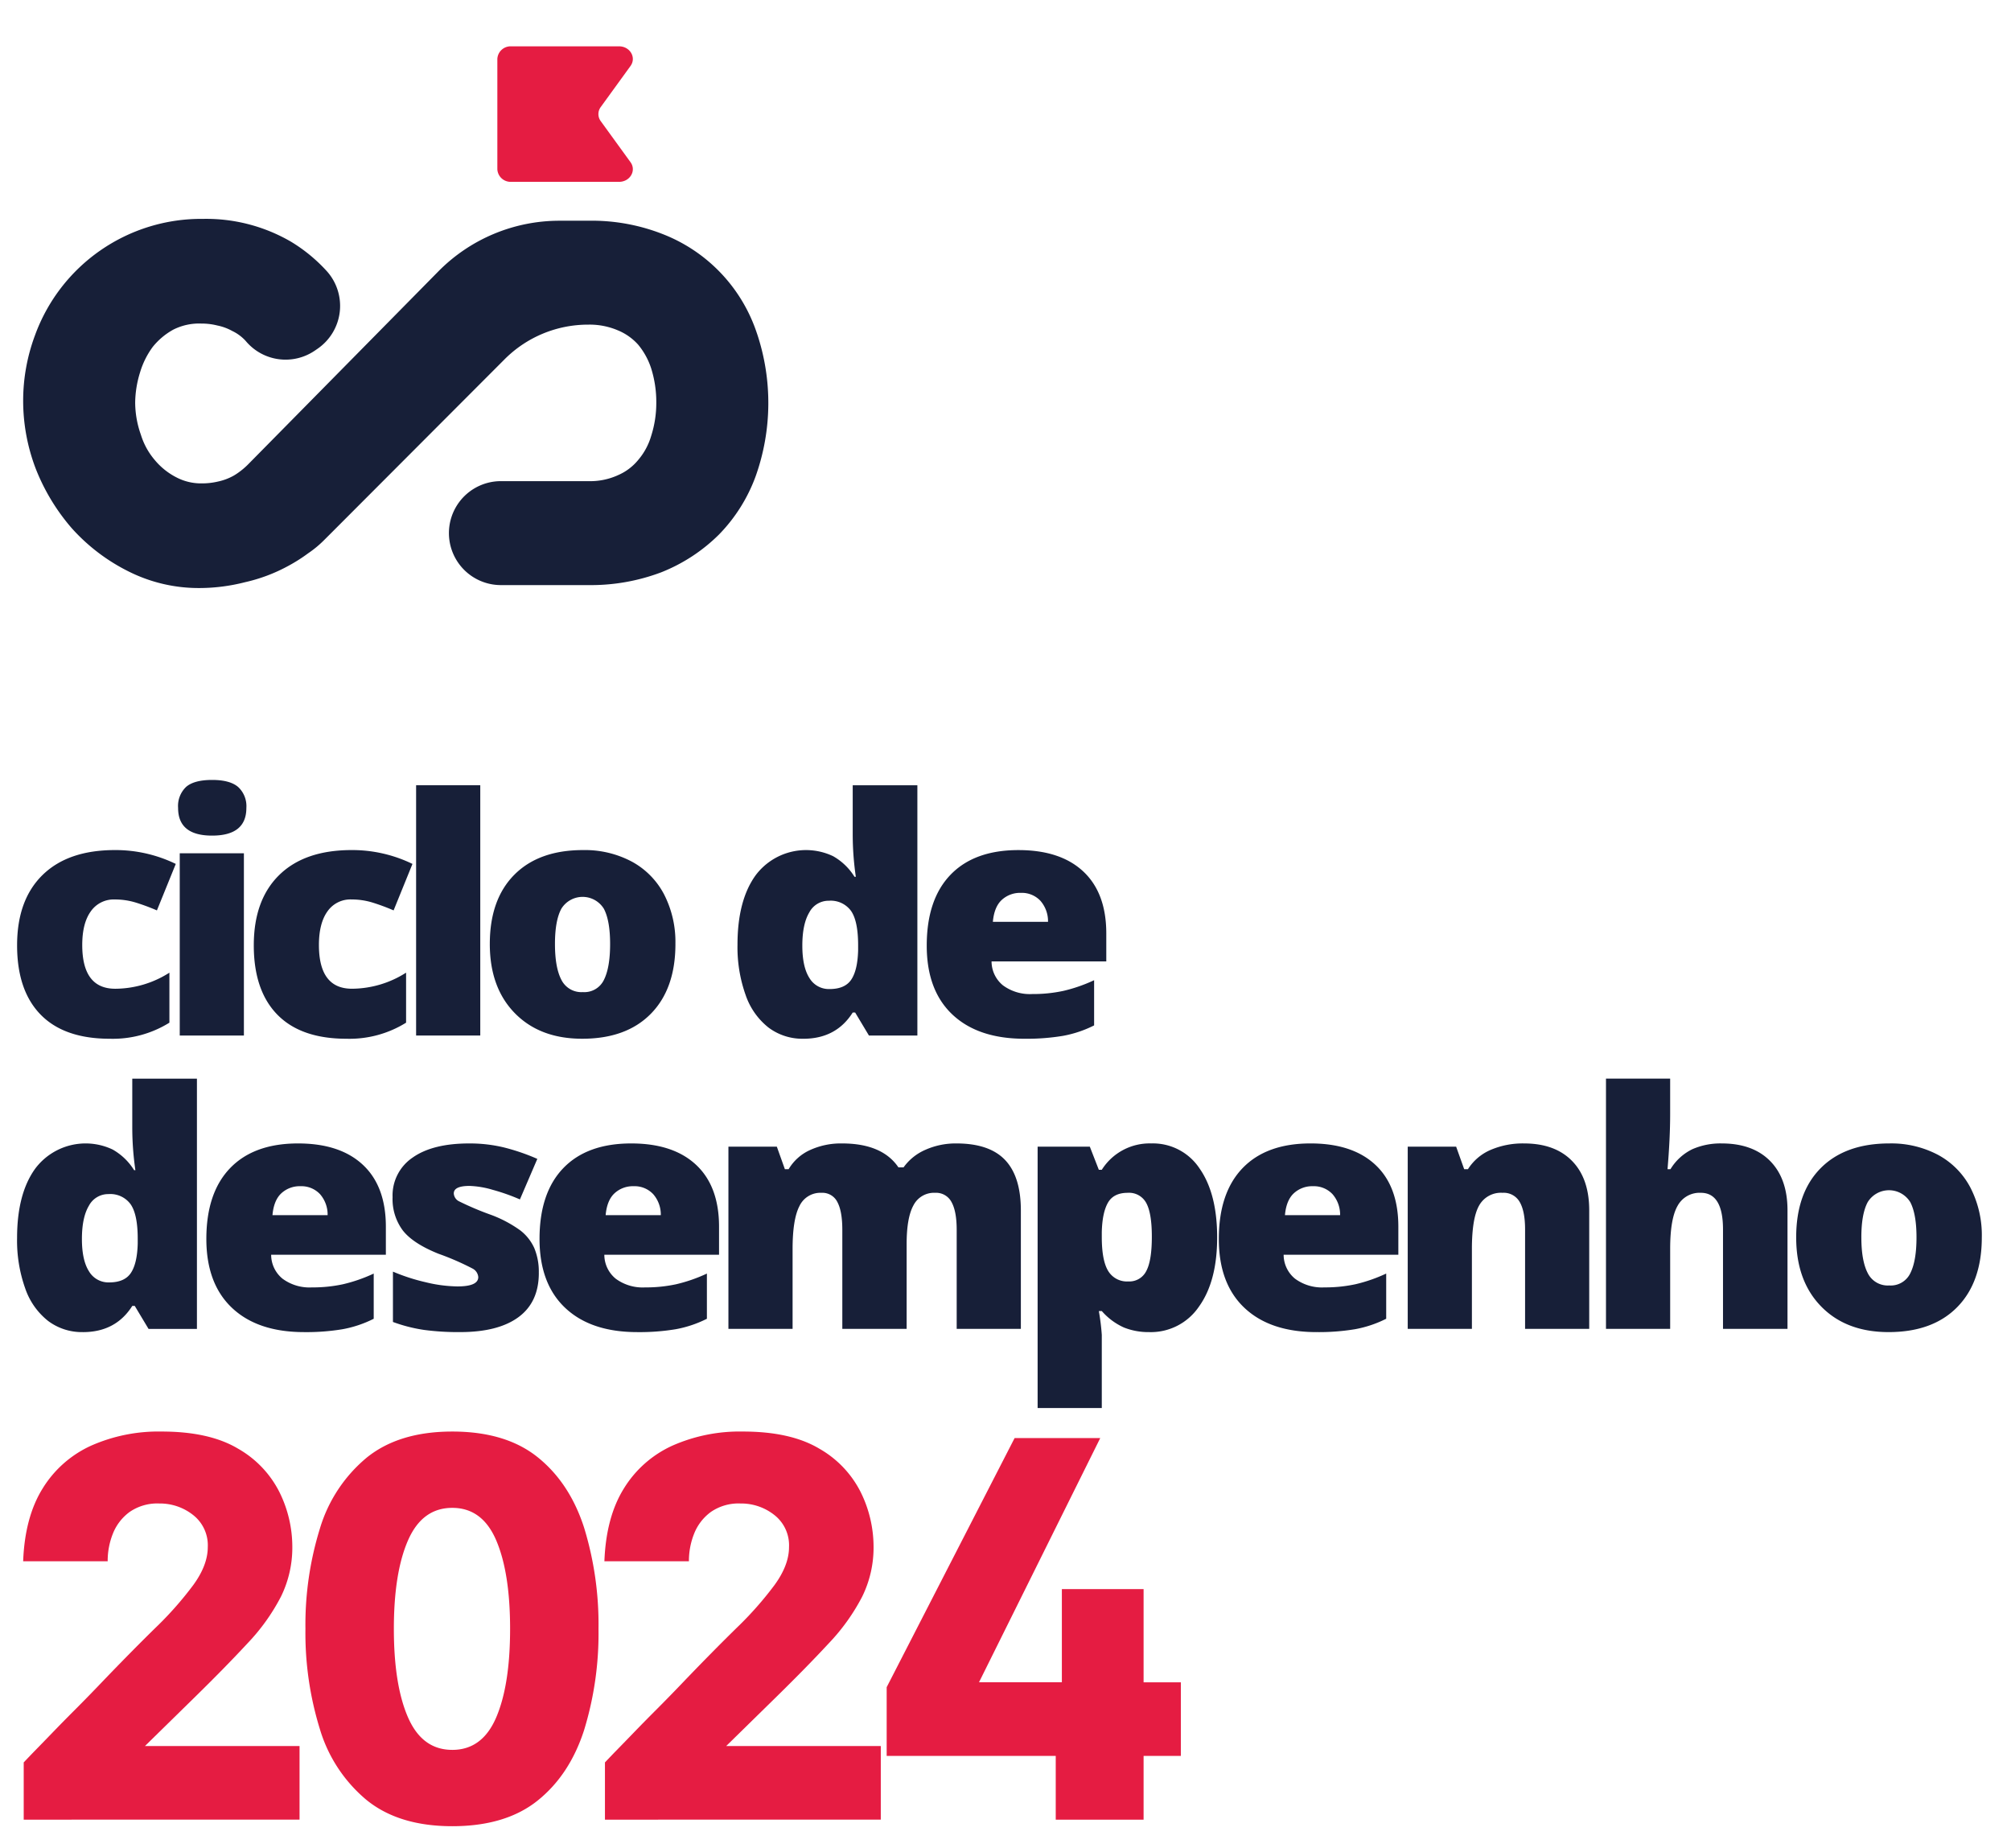
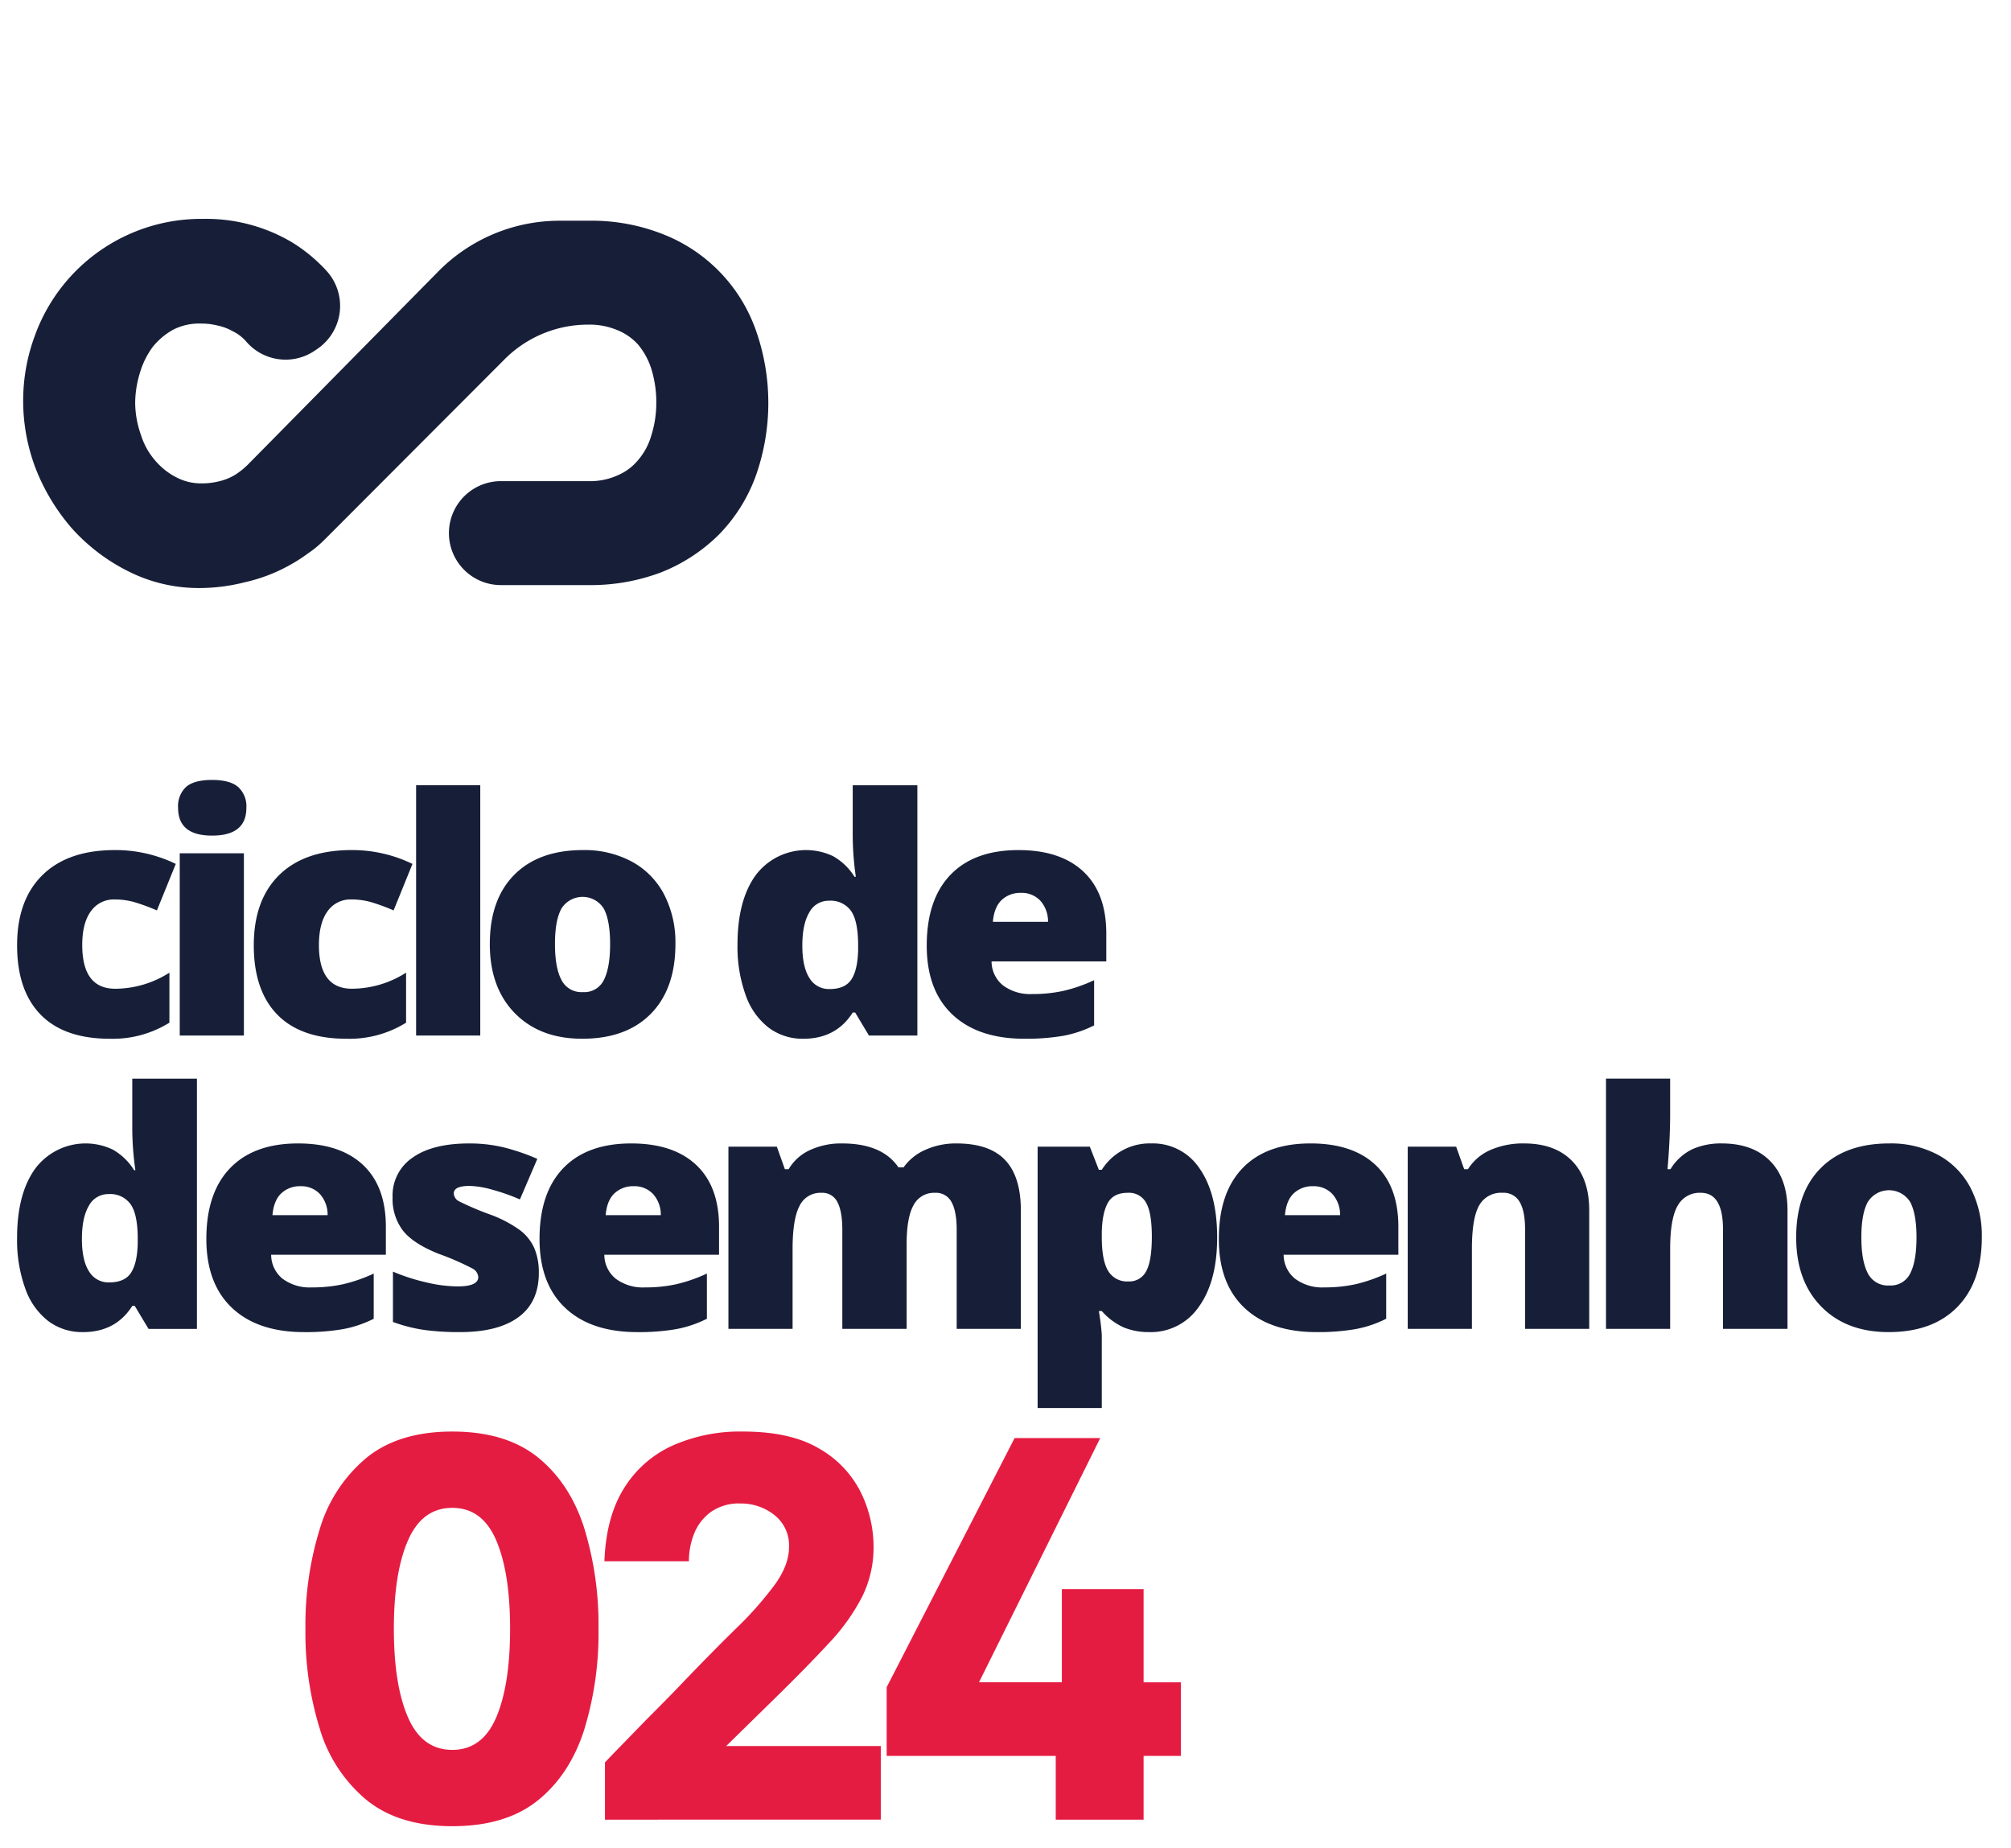
<svg xmlns="http://www.w3.org/2000/svg" width="516" height="474" viewBox="0 0 516 474">
  <defs>
    <clipPath id="clip-path">
      <rect id="Retângulo_101" data-name="Retângulo 101" width="516" height="474" transform="translate(4578 203)" fill="#fff" stroke="#707070" stroke-width="1" />
    </clipPath>
  </defs>
  <g id="logo-cd-mobile" transform="translate(-4578 -203)" clip-path="url(#clip-path)">
    <g id="Grupo_91" data-name="Grupo 91" transform="translate(1 4.872)">
      <g id="Grupo_92" data-name="Grupo 92" transform="translate(6.942 6.989)">
        <path id="Caminho_102" data-name="Caminho 102" d="M188.3,94.736a41.135,41.135,0,0,0-23.429-25.228,49.779,49.779,0,0,0-19.847-3.735h-7.521a43.645,43.645,0,0,0-30.893,12.92C76.434,109.3,58.1,127.9,57.561,128.438a19.014,19.014,0,0,1-2.234,1.879,14.315,14.315,0,0,1-1.312.856l-.017.01-.017.009a14.222,14.222,0,0,1-3.922,1.477,17.78,17.78,0,0,1-4.169.486,13.647,13.647,0,0,1-6.5-1.508l-.039-.02-.039-.021a17.655,17.655,0,0,1-5.488-4.377,18.192,18.192,0,0,1-3.586-6.455l-.025-.078-.026-.077a25,25,0,0,1-1.445-8.2,27.046,27.046,0,0,1,1.247-7.721,21.242,21.242,0,0,1,3.257-6.553,17.721,17.721,0,0,1,5.265-4.426A14.669,14.669,0,0,1,45.7,92.154a16.609,16.609,0,0,1,4.01.468l.115.029.115.023a13.218,13.218,0,0,1,3.577,1.31l.186.1.19.091a11.226,11.226,0,0,1,3.028,2.243c.1.11.2.224.3.339a13.312,13.312,0,0,0,17.638,2.325l.655-.449a13.342,13.342,0,0,0,2.437-19.881,41.182,41.182,0,0,0-9.2-7.584l-.037-.022-.038-.022a43.282,43.282,0,0,0-22.5-5.825A45.37,45.37,0,0,0,3.032,95.18,48.042,48.042,0,0,0,0,111.946a48.772,48.772,0,0,0,3.251,17.5l.027.071.028.069a52.682,52.682,0,0,0,9.171,15.079l.03.034.031.033a48.558,48.558,0,0,0,14.227,10.872,40.1,40.1,0,0,0,18.653,4.4,47.355,47.355,0,0,0,11.507-1.495,42.621,42.621,0,0,0,11.134-4.2,41.7,41.7,0,0,0,5.084-3.231,27.058,27.058,0,0,0,3.981-3.277l2.266-2.264,44.1-44.175a30.229,30.229,0,0,1,21.538-8.932,18.442,18.442,0,0,1,7.517,1.441l.078.035.079.031a14.258,14.258,0,0,1,5.122,3.658,18.446,18.446,0,0,1,3.331,6.1,28.72,28.72,0,0,1,1.3,8.713,27.606,27.606,0,0,1-1.292,8.5l-.009.025-.007.024a16.664,16.664,0,0,1-3.313,6.164l-.051.058-.048.06a13.659,13.659,0,0,1-5.1,3.806l-.116.05-.114.055a17.215,17.215,0,0,1-7.382,1.431H122.583a13.334,13.334,0,0,0,0,26.668h22.444a51.11,51.11,0,0,0,18.677-3.272l.049-.02.049-.019a43.928,43.928,0,0,0,14.725-9.646l.033-.031.031-.034a41.965,41.965,0,0,0,9.369-14.926,56.054,56.054,0,0,0,.343-36.572" transform="translate(4576 181.994)" fill="#171f38" />
-         <path id="Caminho_103" data-name="Caminho 103" d="M210.706,34.764h-27.7a3.4,3.4,0,0,1-3.529-3.245V3.243A3.4,3.4,0,0,1,183.007,0h27.7c2.82,0,4.5,2.887,2.936,5.043L206,15.582a3.03,3.03,0,0,0,0,3.6l7.644,10.539c1.564,2.155-.117,5.043-2.936,5.043" transform="translate(4518.195 203.025)" fill="#e51c42" />
      </g>
      <path id="Caminho_774" data-name="Caminho 774" d="M325.274,100.752q-11.708,0-17.75-6.189t-6.04-17.787q0-11.636,6.528-18.031t18.565-6.4A35.389,35.389,0,0,1,342.2,55.9l-4.841,11.926a53.58,53.58,0,0,0-5.517-2.041,18.149,18.149,0,0,0-5.265-.763,7.164,7.164,0,0,0-6.189,3.055Q318.2,71.122,318.2,76.7q0,11.223,8.465,11.225a26.014,26.014,0,0,0,13.9-4.125V96.627a27.473,27.473,0,0,1-15.285,4.125" transform="translate(4279.903 363.865)" fill="#171f38" />
      <path id="Caminho_775" data-name="Caminho 775" d="M347.51,105.226H331.047V58.473H347.51ZM330.626,46.838a6.747,6.747,0,0,1,2.065-5.407q2.058-1.773,6.651-1.775t6.7,1.816a6.7,6.7,0,0,1,2.1,5.366q0,7.1-8.8,7.1-8.716,0-8.717-7.1" transform="translate(4292.073 358.564)" fill="#171f38" />
      <path id="Caminho_776" data-name="Caminho 776" d="M368.115,100.752q-11.706,0-17.75-6.189t-6.039-17.787q0-11.636,6.527-18.031t18.569-6.4A35.385,35.385,0,0,1,385.041,55.9L380.2,67.822a53.58,53.58,0,0,0-5.517-2.041,18.141,18.141,0,0,0-5.261-.763,7.162,7.162,0,0,0-6.192,3.055q-2.188,3.049-2.192,8.622,0,11.223,8.465,11.225a26.014,26.014,0,0,0,13.9-4.125V96.627a27.472,27.472,0,0,1-15.285,4.125" transform="translate(4297.794 363.865)" fill="#171f38" />
      <rect id="Retângulo_99" data-name="Retângulo 99" width="16.463" height="64.208" transform="translate(4683.769 399.582)" fill="#171f38" />
      <path id="Caminho_777" data-name="Caminho 777" d="M403.762,76.446q0,6.031,1.644,9.182a5.729,5.729,0,0,0,5.517,3.158,5.561,5.561,0,0,0,5.41-3.158q1.578-3.156,1.579-9.182,0-5.982-1.6-9.037a6.409,6.409,0,0,0-10.907-.02q-1.644,3.034-1.644,9.057m30.91,0q0,11.472-6.3,17.89t-17.621,6.415q-10.864,0-17.286-6.559t-6.42-17.746q0-11.427,6.293-17.766t17.665-6.332a25.608,25.608,0,0,1,12.421,2.93,20.179,20.179,0,0,1,8.317,8.4,26.671,26.671,0,0,1,2.927,12.773" transform="translate(4315.636 363.864)" fill="#171f38" />
      <path id="Caminho_778" data-name="Caminho 778" d="M455.5,92.9q3.959,0,5.577-2.435t1.751-7.511v-1.28q0-6.188-1.81-8.809a6.427,6.427,0,0,0-5.686-2.62,5.581,5.581,0,0,0-5.031,2.993q-1.79,2.992-1.788,8.521,0,5.446,1.807,8.292A5.787,5.787,0,0,0,455.5,92.9m-6.738,12.75a14.455,14.455,0,0,1-8.9-2.848,18.049,18.049,0,0,1-5.9-8.375,36.552,36.552,0,0,1-2.085-12.916q0-11.391,4.675-17.828a16.164,16.164,0,0,1,19.854-4.868A15.334,15.334,0,0,1,461.9,64.1h.34a75.643,75.643,0,0,1-.8-10.977v-12.5h16.59v64.205H465.606l-3.537-5.9h-.632q-4.253,6.726-12.675,6.727" transform="translate(4334.357 358.966)" fill="#171f38" />
      <path id="Caminho_779" data-name="Caminho 779" d="M490.255,63.324a6.922,6.922,0,0,0-4.862,1.8q-1.956,1.793-2.294,5.631h14.151a7.957,7.957,0,0,0-1.961-5.405,6.543,6.543,0,0,0-5.034-2.023m.971,37.428q-11.916,0-18.507-6.211t-6.589-17.68q0-11.844,6.1-18.179t17.434-6.332q10.781,0,16.654,5.507T512.2,73.724v7.182H482.761a7.941,7.941,0,0,0,2.927,6.148,11.639,11.639,0,0,0,7.516,2.228,36.85,36.85,0,0,0,7.98-.808,39.937,39.937,0,0,0,7.893-2.742V97.327a29.469,29.469,0,0,1-8,2.684,56.519,56.519,0,0,1-9.852.741" transform="translate(4348.661 363.865)" fill="#171f38" />
      <path id="Caminho_780" data-name="Caminho 780" d="M325.106,145.99q3.959,0,5.577-2.435t1.751-7.511v-1.28q0-6.188-1.813-8.809a6.419,6.419,0,0,0-5.683-2.62,5.585,5.585,0,0,0-5.034,2.993q-1.786,2.992-1.788,8.521,0,5.446,1.81,8.292a5.784,5.784,0,0,0,5.18,2.849m-6.737,12.75a14.451,14.451,0,0,1-8.905-2.848,18.049,18.049,0,0,1-5.9-8.375,36.552,36.552,0,0,1-2.085-12.916q0-11.391,4.675-17.828a16.164,16.164,0,0,1,19.854-4.868,15.357,15.357,0,0,1,5.492,5.282h.337a76.04,76.04,0,0,1-.8-10.975v-12.5h16.59v64.205H335.212l-3.54-5.9h-.629q-4.253,6.726-12.673,6.727" transform="translate(4279.903 381.137)" fill="#171f38" />
      <path id="Caminho_781" data-name="Caminho 781" d="M359.861,116.413a6.922,6.922,0,0,0-4.862,1.8q-1.956,1.793-2.294,5.631h14.151a7.956,7.956,0,0,0-1.961-5.405,6.543,6.543,0,0,0-5.034-2.023m.971,37.428q-11.916,0-18.5-6.211t-6.592-17.68q0-11.844,6.1-18.179t17.434-6.332q10.781,0,16.654,5.507t5.873,15.867v7.182H352.367a7.941,7.941,0,0,0,2.927,6.148,11.639,11.639,0,0,0,7.516,2.228,36.85,36.85,0,0,0,7.98-.808,39.938,39.938,0,0,0,7.893-2.742v11.595a29.47,29.47,0,0,1-8,2.684,56.519,56.519,0,0,1-9.852.741" transform="translate(4294.208 386.035)" fill="#171f38" />
      <path id="Caminho_782" data-name="Caminho 782" d="M406.97,138.655q0,7.51-5.221,11.348t-14.99,3.837a66.235,66.235,0,0,1-9.223-.557,39.636,39.636,0,0,1-8-2.044V138.327a49.869,49.869,0,0,0,8.4,2.72,35.948,35.948,0,0,0,8.146,1.075q5.35,0,5.349-2.393a2.7,2.7,0,0,0-1.5-2.207,68.834,68.834,0,0,0-8.7-3.778q-6.566-2.637-9.175-6a13.455,13.455,0,0,1-2.613-8.518,11.721,11.721,0,0,1,5.137-10.152q5.137-3.634,14.528-3.632a37.393,37.393,0,0,1,8.863,1.011,53.486,53.486,0,0,1,8.611,2.95l-4.466,10.4a50.828,50.828,0,0,0-6.946-2.455,23.579,23.579,0,0,0-5.978-1.011q-4.045,0-4.044,1.938a2.414,2.414,0,0,0,1.411,2.041,75.789,75.789,0,0,0,8.15,3.446,31.611,31.611,0,0,1,7.474,3.964,11.892,11.892,0,0,1,3.621,4.56,15.71,15.71,0,0,1,1.158,6.374" transform="translate(4308.288 386.035)" fill="#171f38" />
      <path id="Caminho_783" data-name="Caminho 783" d="M420.167,116.413a6.922,6.922,0,0,0-4.862,1.8q-1.956,1.793-2.294,5.631h14.151a7.956,7.956,0,0,0-1.961-5.405,6.543,6.543,0,0,0-5.034-2.023m.971,37.428q-11.916,0-18.5-6.211t-6.592-17.68q0-11.844,6.1-18.179t17.434-6.332q10.781,0,16.654,5.507t5.873,15.867v7.182H412.673a7.941,7.941,0,0,0,2.927,6.148,11.639,11.639,0,0,0,7.516,2.228,36.85,36.85,0,0,0,7.98-.808,39.938,39.938,0,0,0,7.893-2.742v11.595a29.47,29.47,0,0,1-8,2.684,56.519,56.519,0,0,1-9.852.741" transform="translate(4319.392 386.035)" fill="#171f38" />
      <path id="Caminho_784" data-name="Caminho 784" d="M488.805,153.014V127.595q0-4.744-1.327-7.116a4.456,4.456,0,0,0-4.19-2.374,5.912,5.912,0,0,0-5.556,3.178q-1.769,3.175-1.769,9.946v21.786H459.458V127.595q0-4.744-1.266-7.116a4.285,4.285,0,0,0-4.083-2.374,5.931,5.931,0,0,0-5.642,3.384q-1.769,3.385-1.769,11.06v20.466H430.234V106.263h12.421l2.064,5.778h.967a12.214,12.214,0,0,1,5.5-4.912,19.033,19.033,0,0,1,8.19-1.69q10.319,0,14.485,6.144h1.307a13.466,13.466,0,0,1,5.621-4.517,19.057,19.057,0,0,1,7.937-1.627q8.463,0,12.5,4.249t4.044,12.916v30.411Z" transform="translate(4333.671 386.036)" fill="#171f38" />
      <path id="Caminho_785" data-name="Caminho 785" d="M509.318,118.107q-3.621,0-5.075,2.539t-1.579,7.529v1.28q0,6.022,1.644,8.706a5.623,5.623,0,0,0,5.177,2.682,4.845,4.845,0,0,0,4.592-2.664q1.431-2.658,1.429-8.806,0-6.026-1.429-8.646a5,5,0,0,0-4.759-2.62m5.515,35.734a16.9,16.9,0,0,1-6.483-1.177,16.467,16.467,0,0,1-5.686-4.227h-.758a57.992,57.992,0,0,1,.758,6.106v18.776H486.2V106.264h13.391l2.314,5.938h.758a14.508,14.508,0,0,1,12.675-6.765,14.344,14.344,0,0,1,12.421,6.436q4.5,6.439,4.507,17.662,0,11.306-4.7,17.807a14.9,14.9,0,0,1-12.737,6.5" transform="translate(4357.043 386.035)" fill="#171f38" />
      <path id="Caminho_786" data-name="Caminho 786" d="M543.121,116.413a6.922,6.922,0,0,0-4.862,1.8q-1.956,1.793-2.294,5.631h14.151a7.964,7.964,0,0,0-1.961-5.405,6.543,6.543,0,0,0-5.034-2.023m.971,37.428q-11.916,0-18.507-6.211T519,129.95q0-11.844,6.1-18.179t17.434-6.332q10.781,0,16.654,5.507t5.873,15.867v7.182H535.628a7.94,7.94,0,0,0,2.927,6.148,11.639,11.639,0,0,0,7.516,2.228,36.849,36.849,0,0,0,7.98-.808,39.936,39.936,0,0,0,7.893-2.742v11.595a29.467,29.467,0,0,1-8,2.684,56.519,56.519,0,0,1-9.852.741" transform="translate(4370.739 386.035)" fill="#171f38" />
      <path id="Caminho_787" data-name="Caminho 787" d="M583.3,153.014v-25.5q0-4.665-1.37-7.036a4.694,4.694,0,0,0-4.4-2.374,6.4,6.4,0,0,0-6.022,3.26q-1.852,3.258-1.851,11.184v20.466H553.189V106.263H565.61l2.063,5.778h.971a12.918,12.918,0,0,1,5.832-4.952,20.941,20.941,0,0,1,8.568-1.65q7.917,0,12.315,4.494t4.4,12.671v30.411Z" transform="translate(4385.018 386.036)" fill="#171f38" />
      <path id="Caminho_788" data-name="Caminho 788" d="M619.1,157.914v-25.5q0-9.409-5.683-9.41a6.4,6.4,0,0,0-5.958,3.321q-1.916,3.321-1.917,11.039v20.55H589.073V93.706h16.466v9.119q0,6.188-.673,14.115h.758a13.43,13.43,0,0,1,5.6-5.118,17.95,17.95,0,0,1,7.537-1.484q8,0,12.444,4.518t4.444,12.646v30.411Z" transform="translate(4400.004 381.136)" fill="#171f38" />
      <path id="Caminho_789" data-name="Caminho 789" d="M640.221,129.535q0,6.031,1.642,9.182a5.729,5.729,0,0,0,5.517,3.158,5.561,5.561,0,0,0,5.41-3.158q1.582-3.156,1.579-9.182,0-5.982-1.6-9.037a6.409,6.409,0,0,0-10.907-.02q-1.644,3.034-1.642,9.057m30.907,0q0,11.472-6.3,17.89t-17.621,6.415q-10.864,0-17.286-6.562t-6.42-17.743q0-11.427,6.3-17.766t17.662-6.332a25.62,25.62,0,0,1,12.424,2.93,20.19,20.19,0,0,1,8.314,8.4,26.663,26.663,0,0,1,2.927,12.773" transform="translate(4414.383 386.035)" fill="#171f38" />
-       <path id="Caminho_790" data-name="Caminho 790" d="M302.723,268.148V253.464q1.714-1.816,3.426-3.567t4.207-4.334q2.5-2.588,5.852-5.944t7.349-7.552q6.992-7.268,12.985-13.146a89.078,89.078,0,0,0,9.7-10.978q3.709-5.1,3.71-9.719a9.851,9.851,0,0,0-3.782-8.251,13.694,13.694,0,0,0-8.632-2.937,12.51,12.51,0,0,0-7.634,2.168,12.648,12.648,0,0,0-4.281,5.524,18.822,18.822,0,0,0-1.355,7.132H302.581q.427-11.327,4.993-18.669a28.356,28.356,0,0,1,12.415-10.978,42.681,42.681,0,0,1,18.123-3.636q12.272,0,19.621,4.4a26.545,26.545,0,0,1,10.632,11.188,31.645,31.645,0,0,1,3.28,13.915,28.487,28.487,0,0,1-2.925,12.866,52.055,52.055,0,0,1-8.562,11.956q-5.637,6.084-13.771,14.054-2.569,2.518-4.423,4.334l-3.71,3.636-4.424,4.336H373.5v18.878Z" transform="translate(4280.361 396.81)" fill="#e51c42" />
      <path id="Caminho_791" data-name="Caminho 791" d="M391.346,269.826q-13.7,0-21.976-6.712a37.65,37.65,0,0,1-11.986-18.181,83.331,83.331,0,0,1-3.71-25.73,83.34,83.34,0,0,1,3.71-25.731,37.663,37.663,0,0,1,11.986-18.181q8.276-6.711,21.976-6.712t21.9,6.572q8.2,6.577,11.915,18.041a84.409,84.409,0,0,1,3.71,26.012,84.368,84.368,0,0,1-3.71,26.01q-3.713,11.468-11.915,18.04t-21.9,6.572m0-19.579q7.708,0,11.273-8.32t3.568-22.724q0-14.4-3.568-22.726t-11.273-8.32q-7.7,0-11.344,8.32T376.363,219.2q0,14.4,3.639,22.724t11.344,8.32" transform="translate(4301.698 396.81)" fill="#e51c42" />
      <path id="Caminho_792" data-name="Caminho 792" d="M407.928,268.148V253.464q1.714-1.816,3.426-3.567t4.207-4.334q2.5-2.588,5.852-5.944t7.349-7.552q6.992-7.268,12.985-13.146a89.078,89.078,0,0,0,9.7-10.978q3.708-5.1,3.71-9.719a9.851,9.851,0,0,0-3.782-8.251,13.694,13.694,0,0,0-8.632-2.937,12.51,12.51,0,0,0-7.634,2.168,12.649,12.649,0,0,0-4.281,5.524,18.823,18.823,0,0,0-1.355,7.132H407.786q.427-11.327,4.993-18.669a28.355,28.355,0,0,1,12.415-10.978,42.681,42.681,0,0,1,18.123-3.636q12.272,0,19.621,4.4a26.546,26.546,0,0,1,10.632,11.188,31.647,31.647,0,0,1,3.28,13.915,28.487,28.487,0,0,1-2.925,12.866,52.053,52.053,0,0,1-8.562,11.956q-5.637,6.084-13.771,14.054-2.569,2.518-4.423,4.334l-3.71,3.636-4.424,4.336h39.67v18.878Z" transform="translate(4324.296 396.81)" fill="#e51c42" />
      <path id="Caminho_793" data-name="Caminho 793" d="M502.258,267.654V251.292h-43.38V233.671L491.7,169.763h21.974l-31.108,62.65h21.263V208.5H524.8v23.914h9.56v18.878H524.8v16.362Z" transform="translate(4345.633 397.304)" fill="#e51c42" />
      <rect id="Retângulo_100" data-name="Retângulo 100" width="931.511" height="340.227" transform="translate(4154 342.003)" fill="none" />
    </g>
  </g>
</svg>